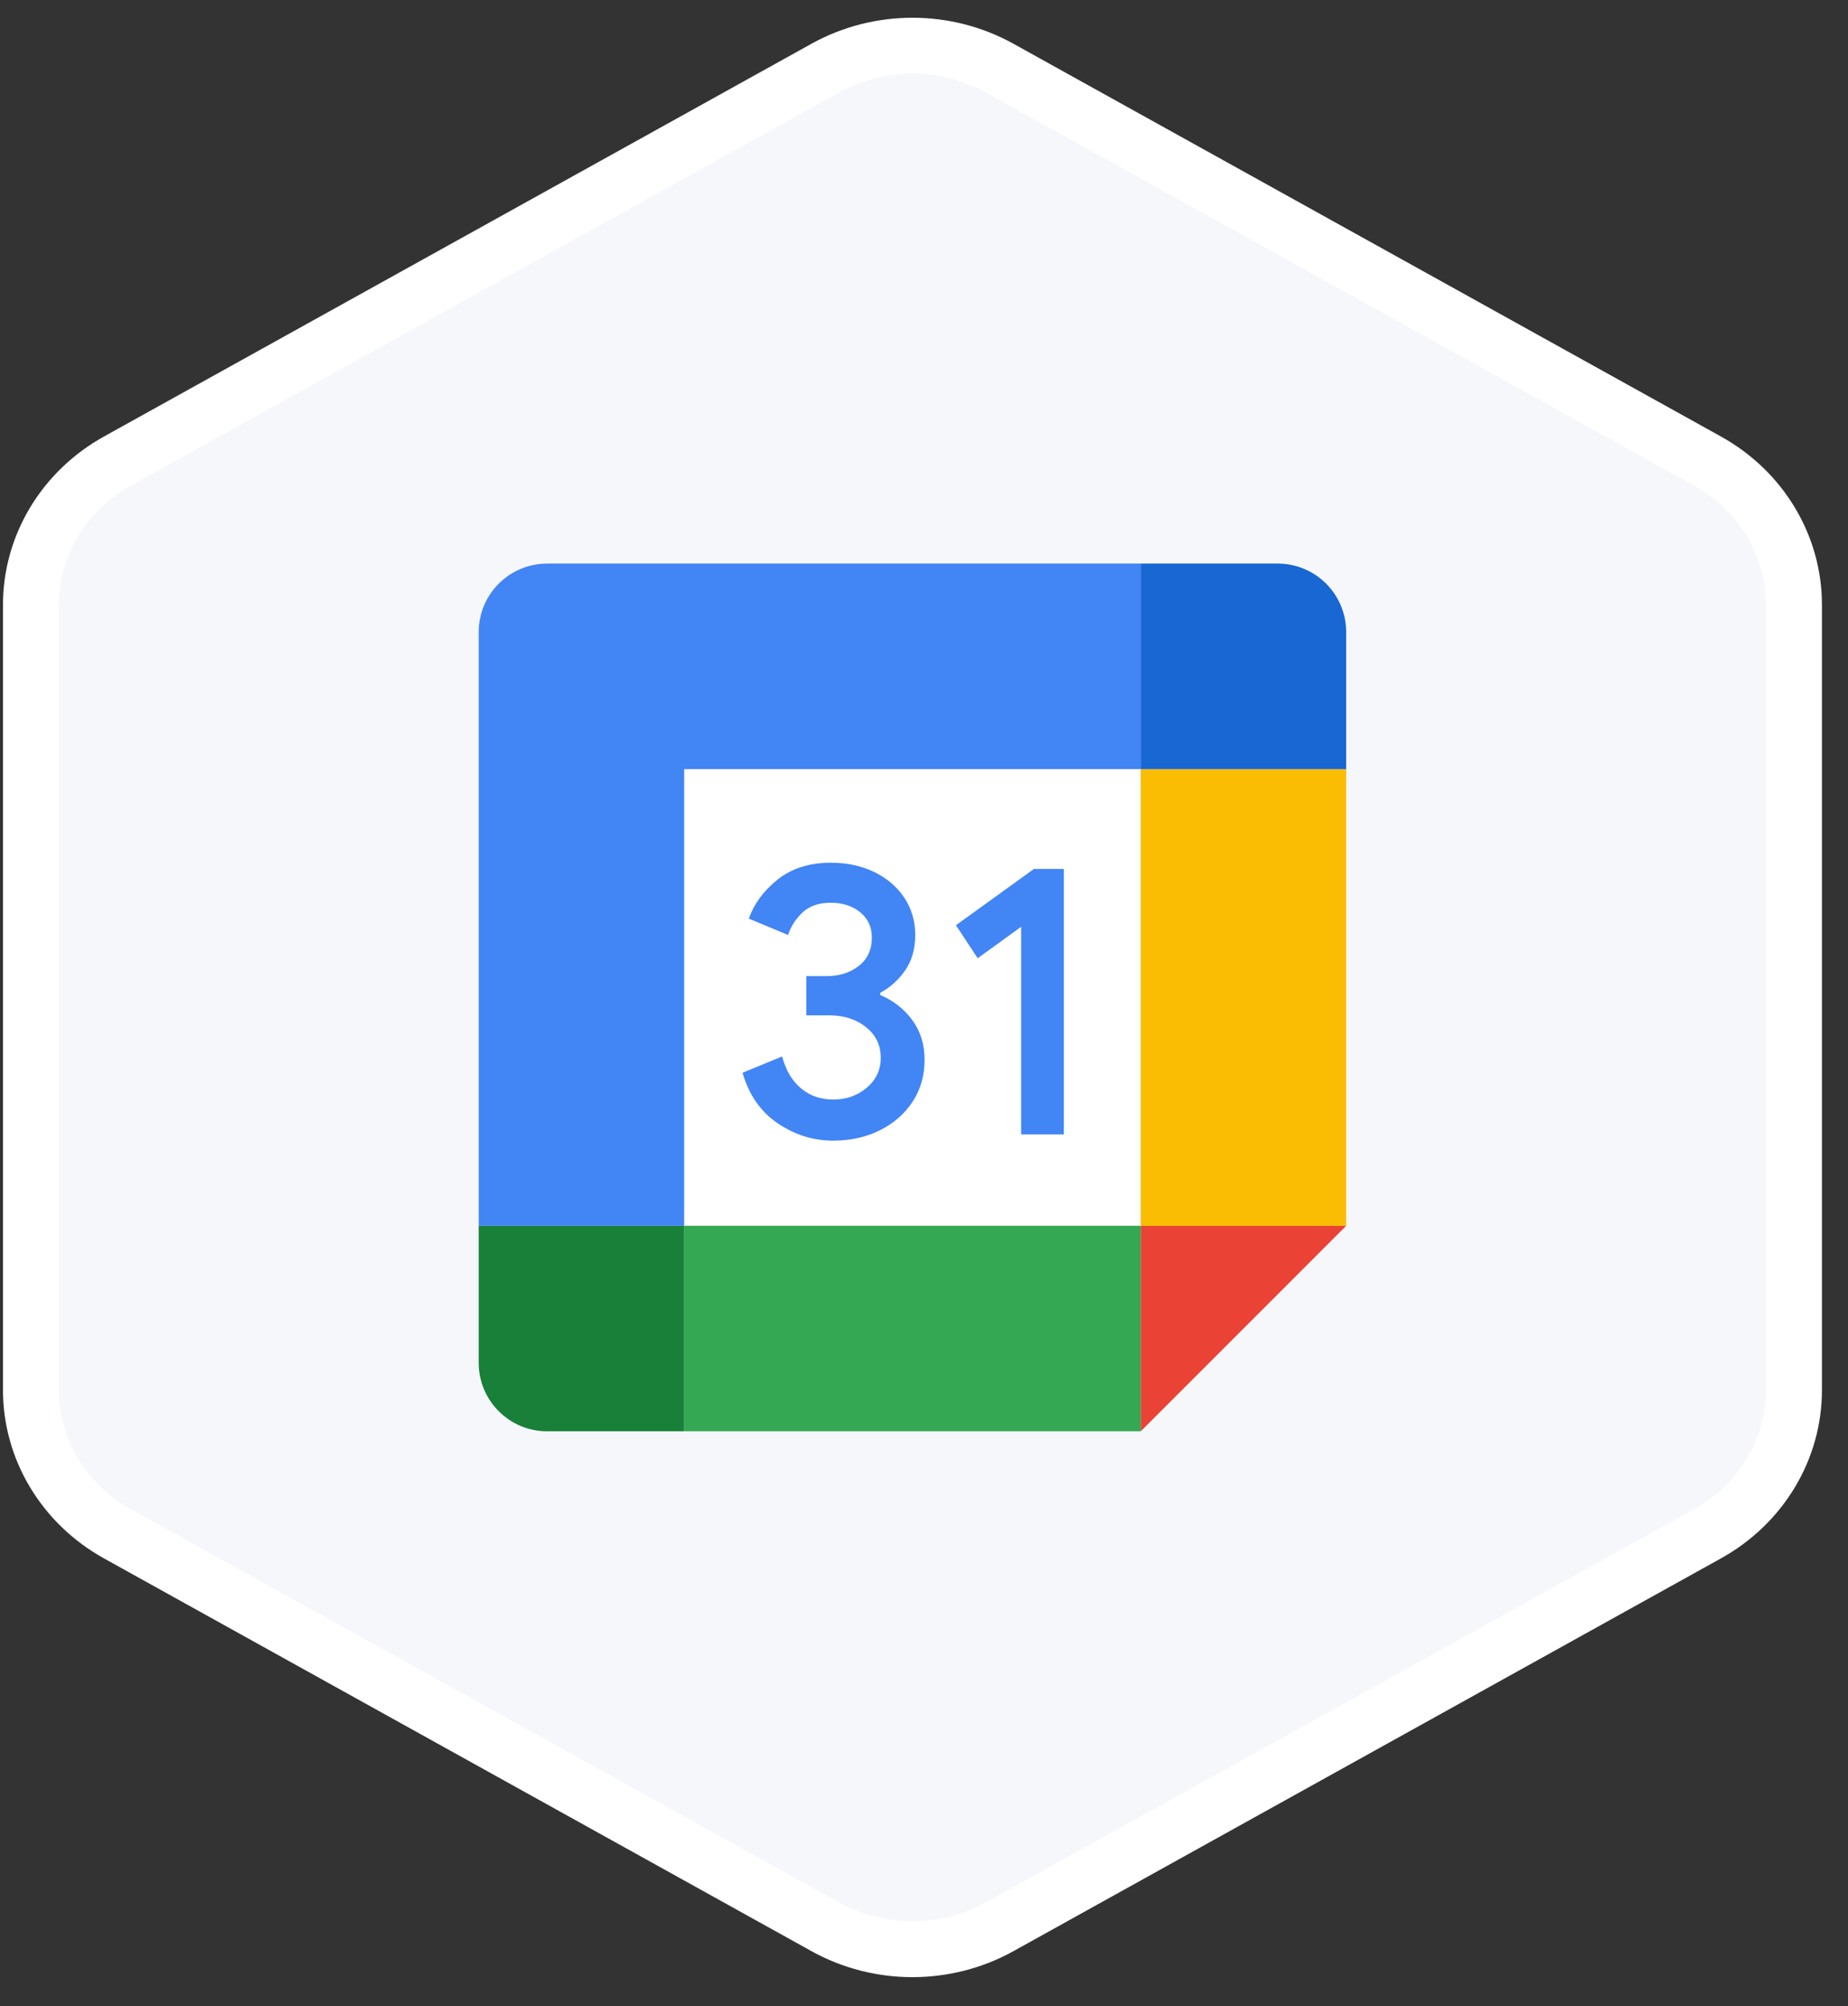
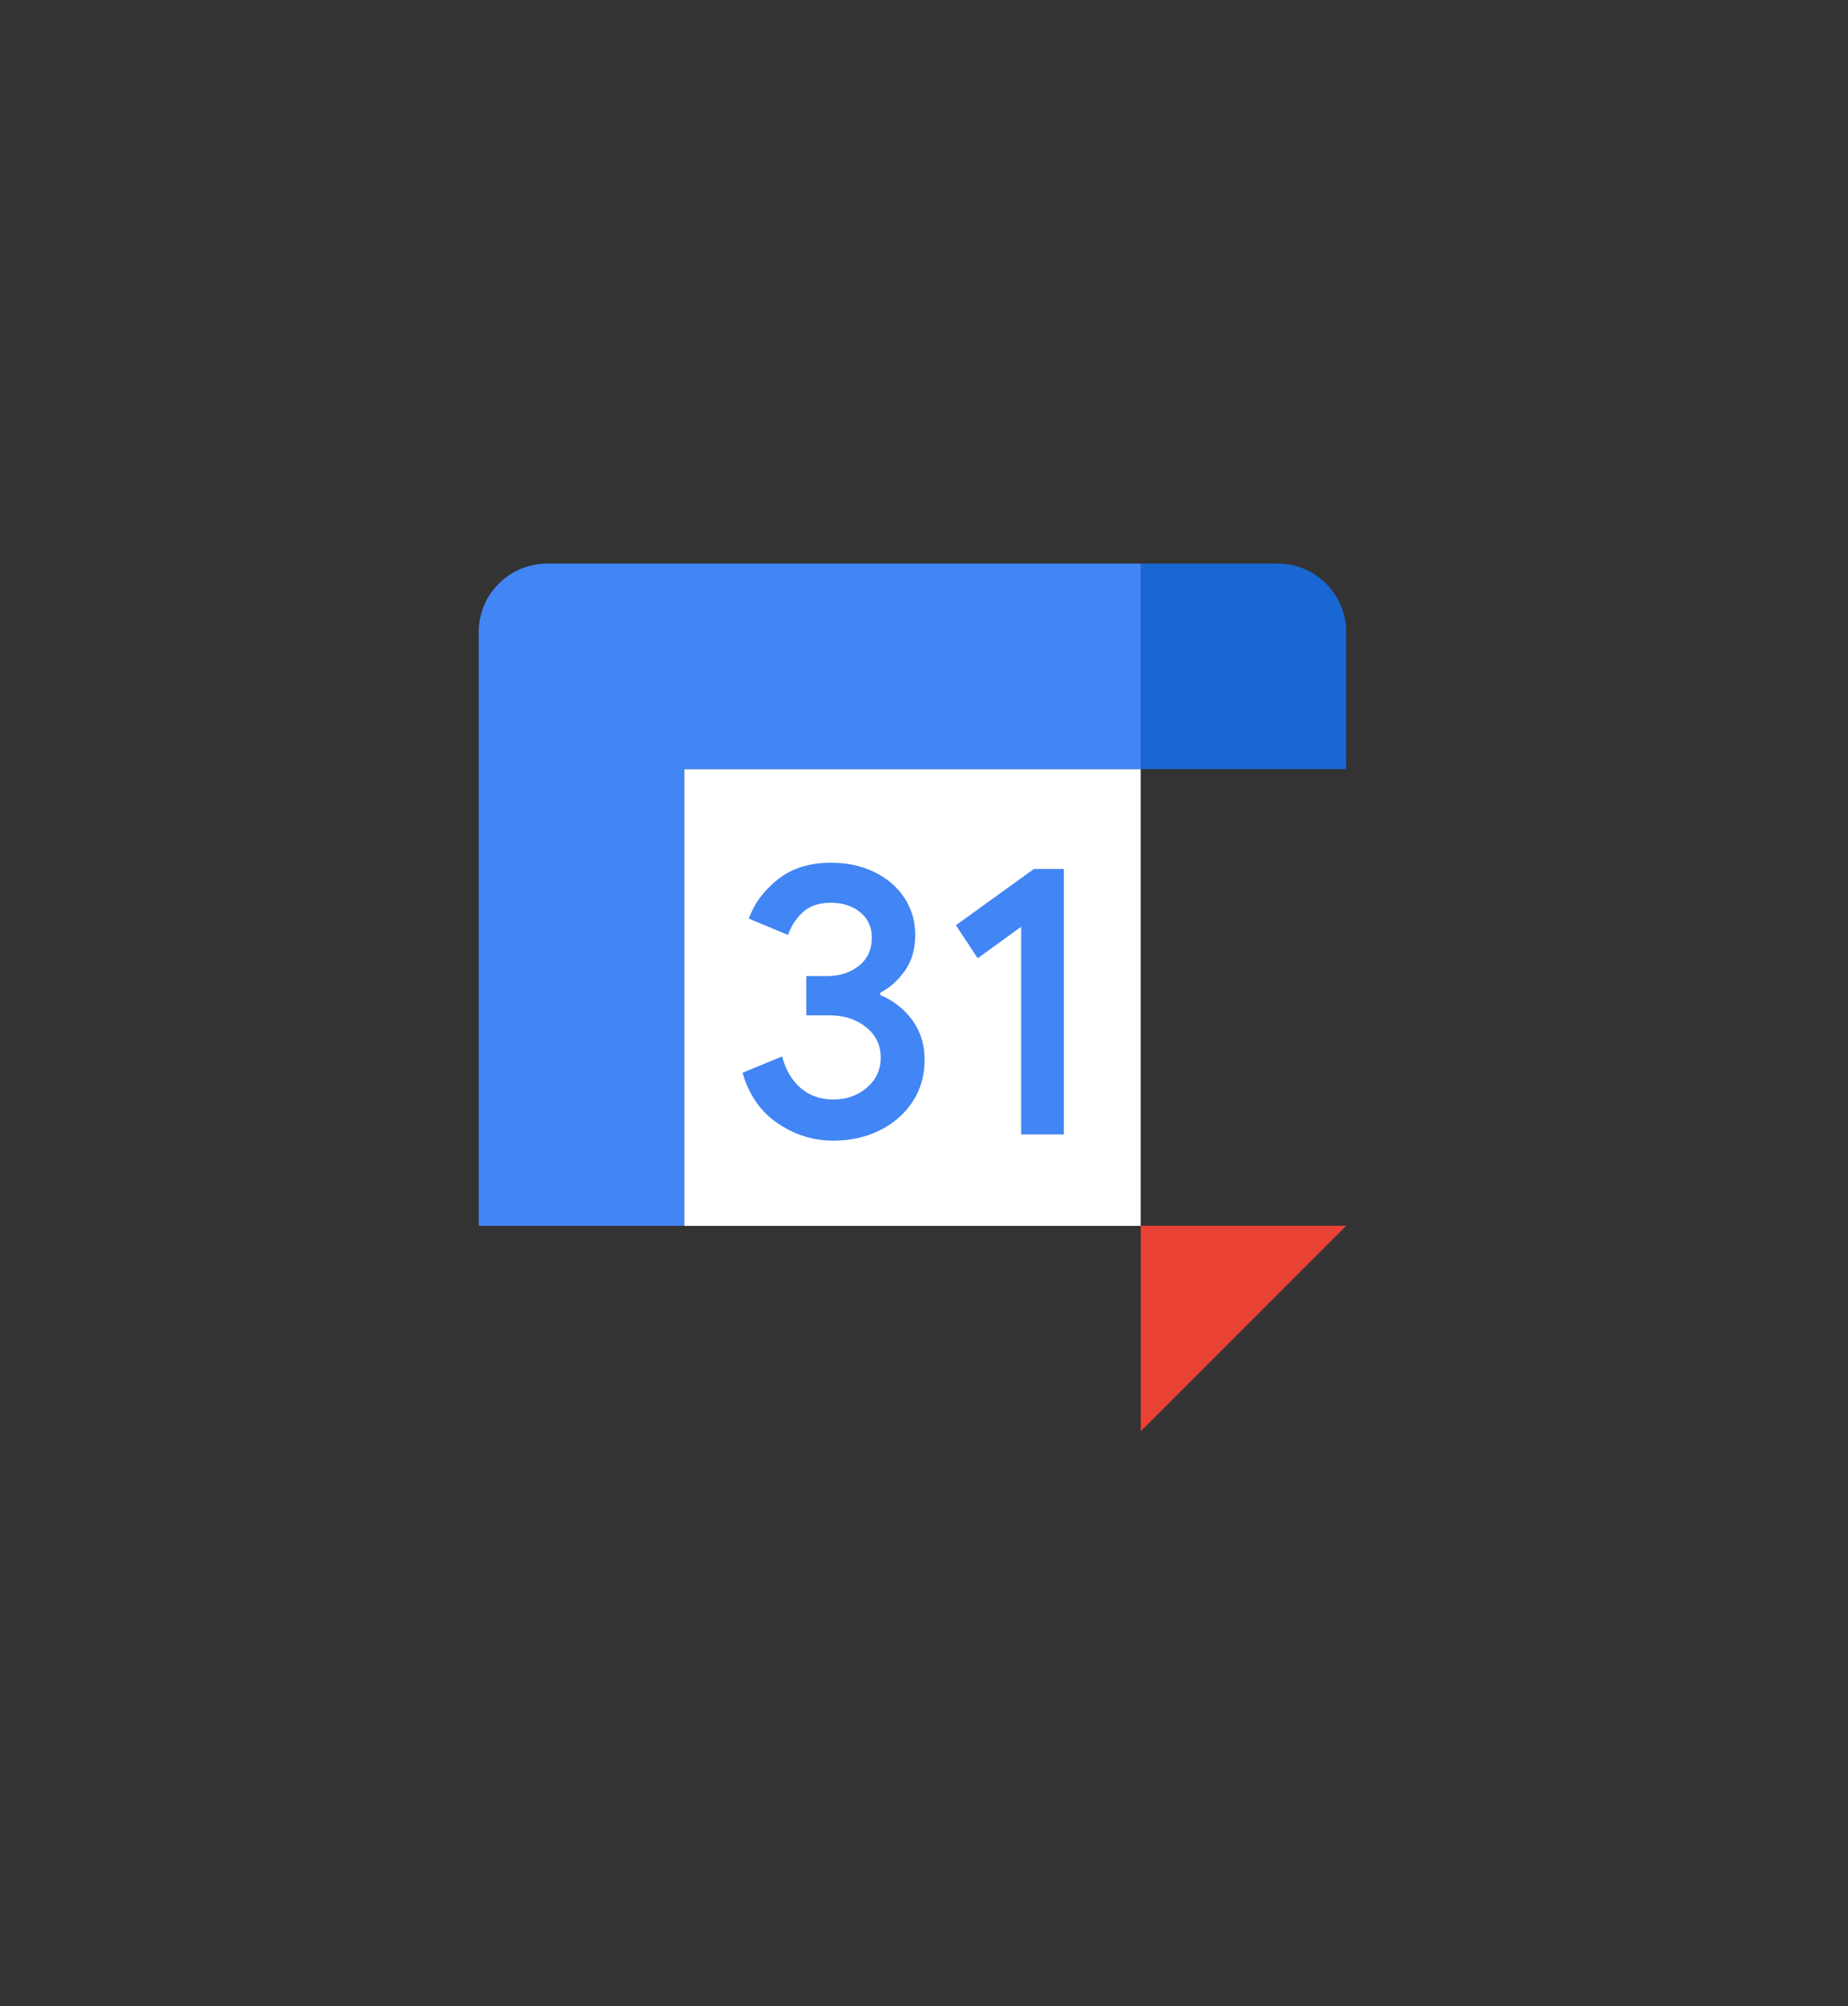
<svg xmlns="http://www.w3.org/2000/svg" width="82" height="89" viewBox="0 0 82 89" fill="none">
  <rect x="0" y="0" width="82" height="89" fill="#333333" stroke="none" />
-   <path d="M36.608 3.027C39.007 1.696 41.969 1.696 44.368 3.027L75.758 20.448C78.153 21.777 79.602 24.215 79.602 26.826V61.668C79.602 64.279 78.153 66.717 75.758 68.046L44.368 85.467C41.969 86.798 39.007 86.798 36.608 85.467L5.218 68.046C2.824 66.717 1.374 64.279 1.374 61.668V26.826C1.374 24.215 2.824 21.777 5.218 20.448L36.608 3.027Z" fill="#F6F7FB" stroke="white" stroke-width="2.483" />
  <g clip-path="url(#clip0_22_487)">
    <path d="M50.616 34.12H30.356V54.38H50.616V34.12Z" fill="white" />
    <path d="M50.618 63.493L59.735 54.376H50.618V63.493Z" fill="#EA4335" />
-     <path d="M59.735 34.12H50.618V54.38H59.735V34.12Z" fill="#FBBC04" />
-     <path d="M50.616 54.376H30.356V63.493H50.616V54.376Z" fill="#34A853" />
-     <path d="M21.241 54.376V60.454C21.241 62.133 22.601 63.493 24.28 63.493H30.358V54.376H21.241Z" fill="#188038" />
+     <path d="M59.735 34.12H50.618H59.735V34.12Z" fill="#FBBC04" />
    <path d="M59.733 34.118V28.04C59.733 26.361 58.373 25.001 56.694 25.001H50.616V34.118H59.733Z" fill="#1967D2" />
    <path d="M50.618 25.001H24.28C22.601 25.001 21.241 26.361 21.241 28.04V54.377H30.358V34.118H50.618V25.001Z" fill="#4285F4" />
    <path d="M34.515 49.834C33.758 49.323 33.234 48.576 32.948 47.588L34.705 46.864C34.865 47.471 35.143 47.943 35.541 48.277C35.936 48.611 36.417 48.776 36.979 48.776C37.554 48.776 38.048 48.601 38.461 48.251C38.874 47.902 39.081 47.456 39.081 46.917C39.081 46.365 38.864 45.914 38.428 45.565C37.992 45.215 37.445 45.04 36.792 45.04H35.776V43.3H36.688C37.25 43.3 37.724 43.149 38.109 42.845C38.494 42.541 38.686 42.125 38.686 41.596C38.686 41.125 38.514 40.75 38.17 40.469C37.825 40.188 37.39 40.046 36.86 40.046C36.344 40.046 35.934 40.183 35.63 40.459C35.326 40.736 35.098 41.085 34.966 41.475L33.226 40.75C33.457 40.097 33.88 39.52 34.5 39.021C35.121 38.522 35.913 38.271 36.876 38.271C37.587 38.271 38.228 38.408 38.795 38.684C39.362 38.96 39.808 39.342 40.13 39.828C40.451 40.317 40.611 40.864 40.611 41.472C40.611 42.093 40.462 42.617 40.163 43.047C39.864 43.478 39.497 43.807 39.061 44.037V44.141C39.623 44.373 40.112 44.754 40.474 45.243C40.841 45.737 41.026 46.327 41.026 47.016C41.026 47.704 40.852 48.32 40.502 48.859C40.153 49.399 39.669 49.824 39.056 50.133C38.441 50.442 37.749 50.599 36.982 50.599C36.093 50.602 35.273 50.346 34.515 49.834V49.834ZM45.311 41.112L43.382 42.508L42.417 41.044L45.878 38.547H47.205V50.325H45.311V41.112Z" fill="#4285F4" />
  </g>
  <defs>
    <clipPath id="clip0_22_487">
      <rect width="38.493" height="38.493" fill="white" transform="translate(21.241 25.001)" />
    </clipPath>
  </defs>
</svg>